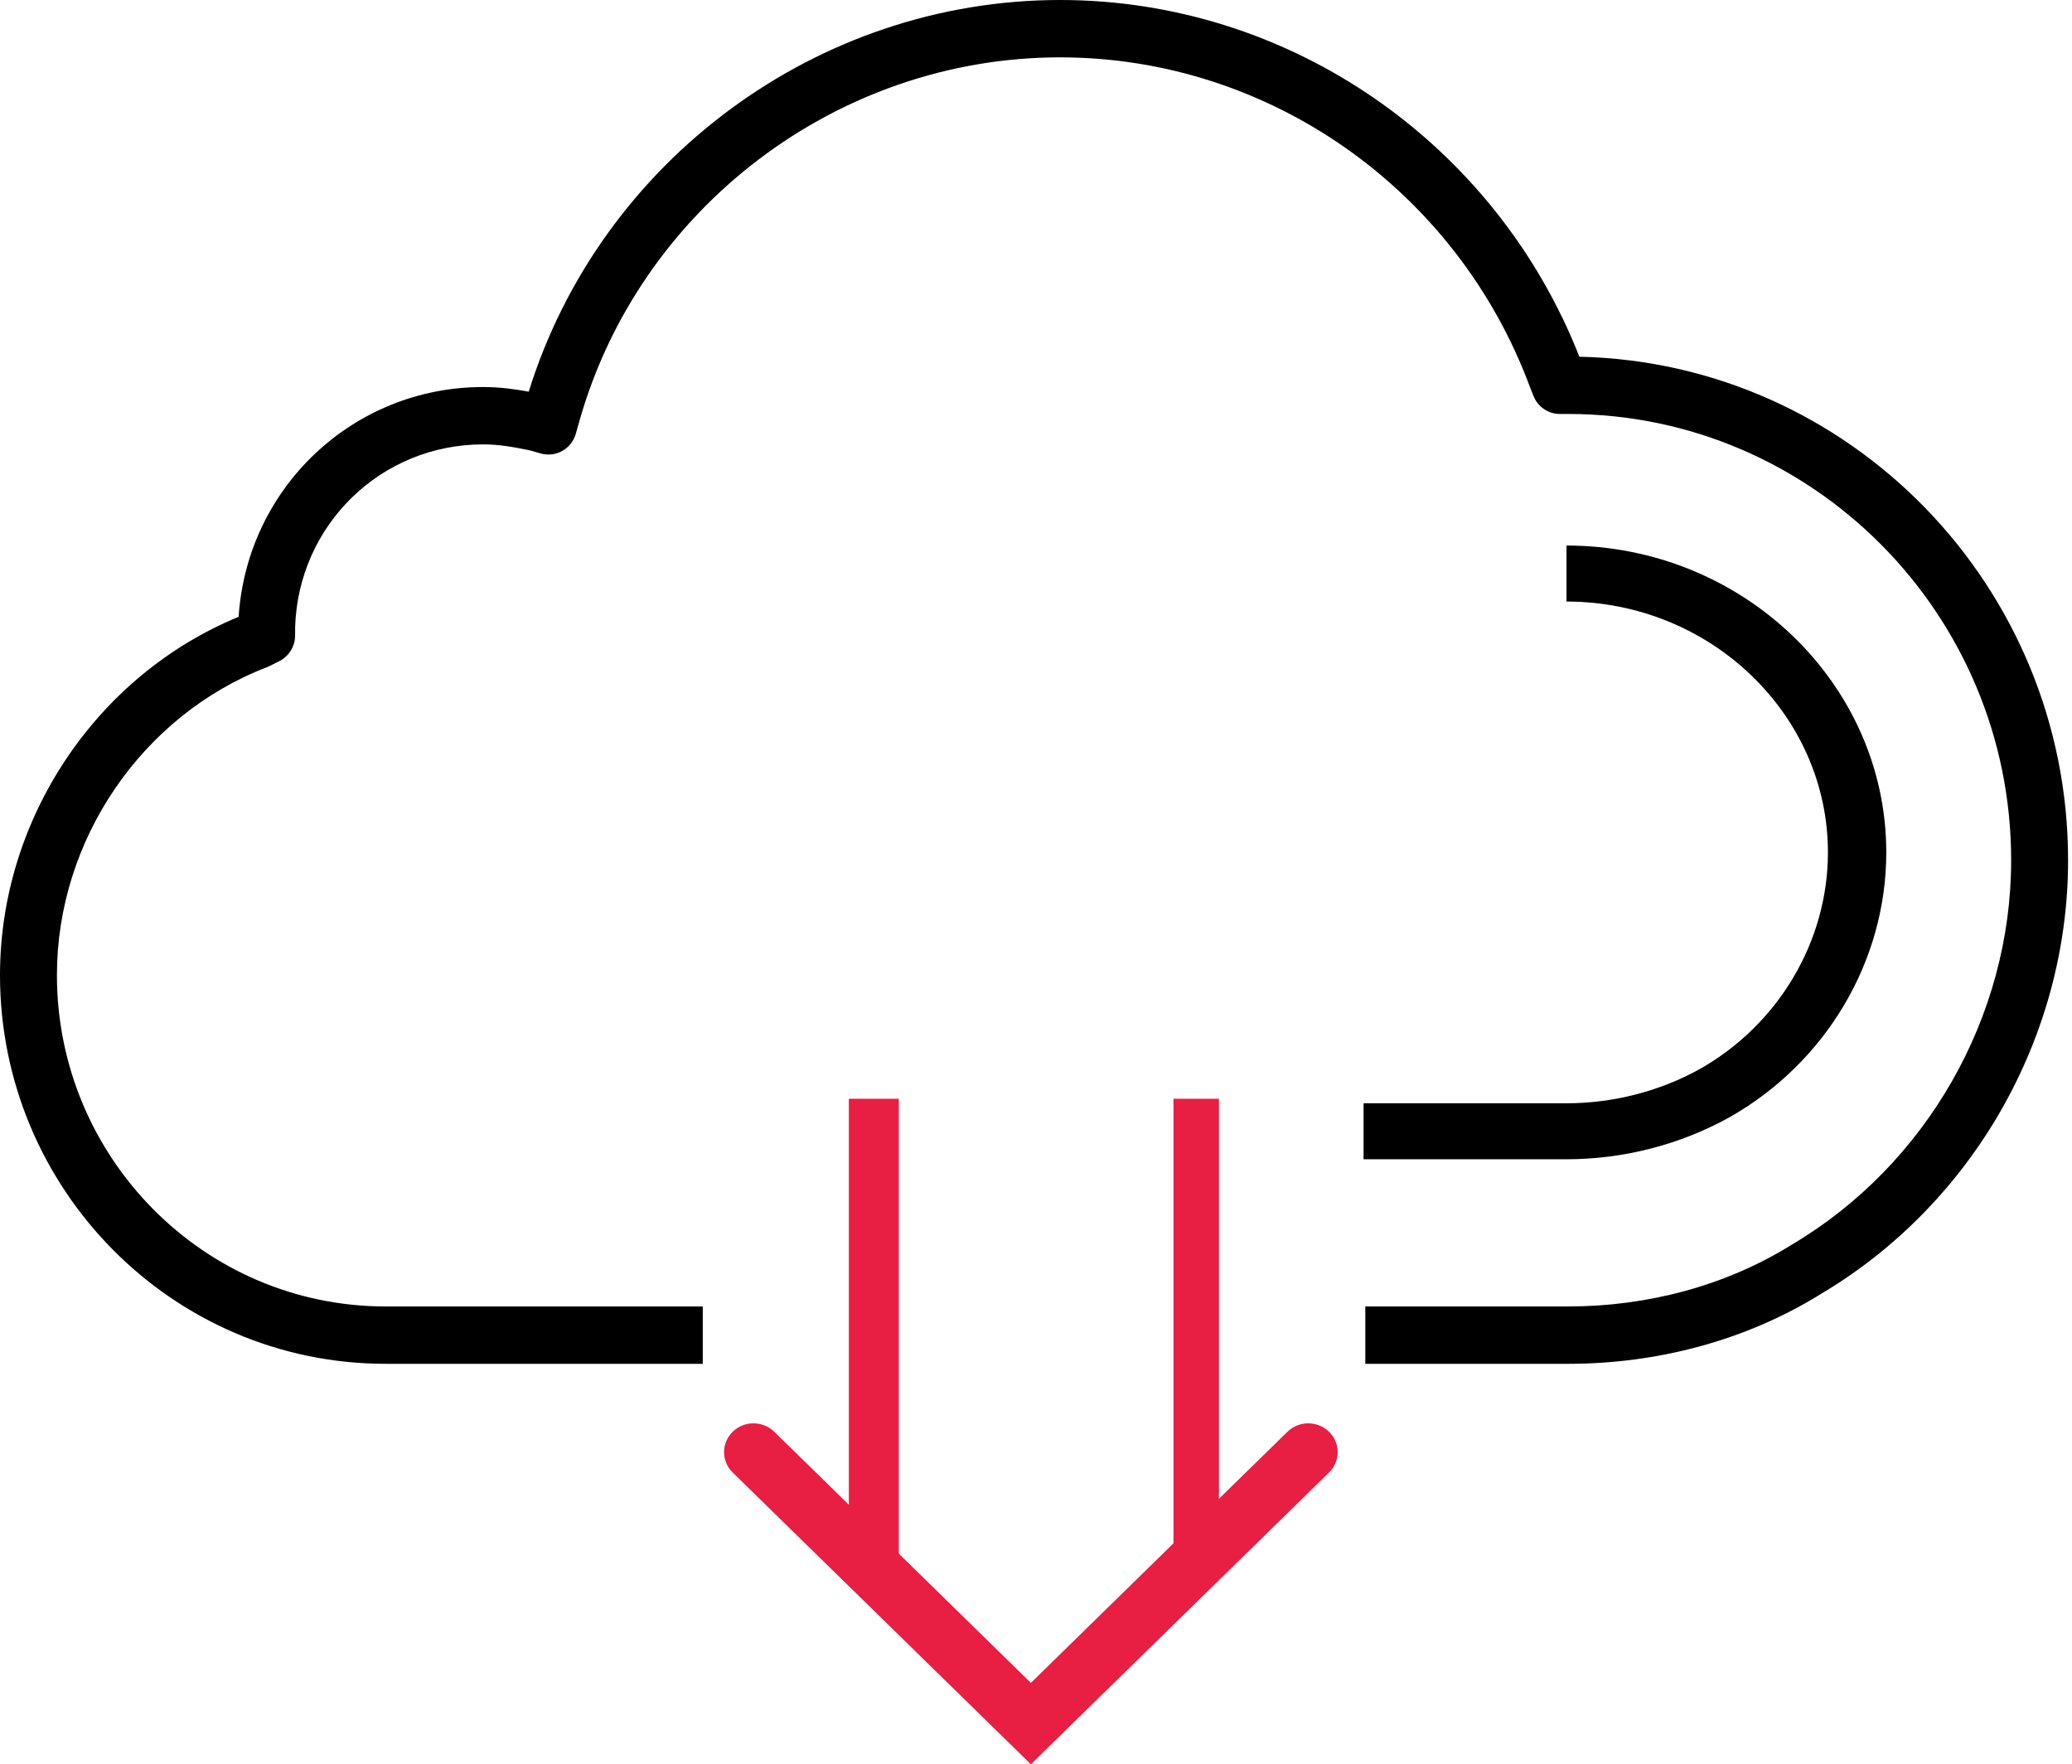
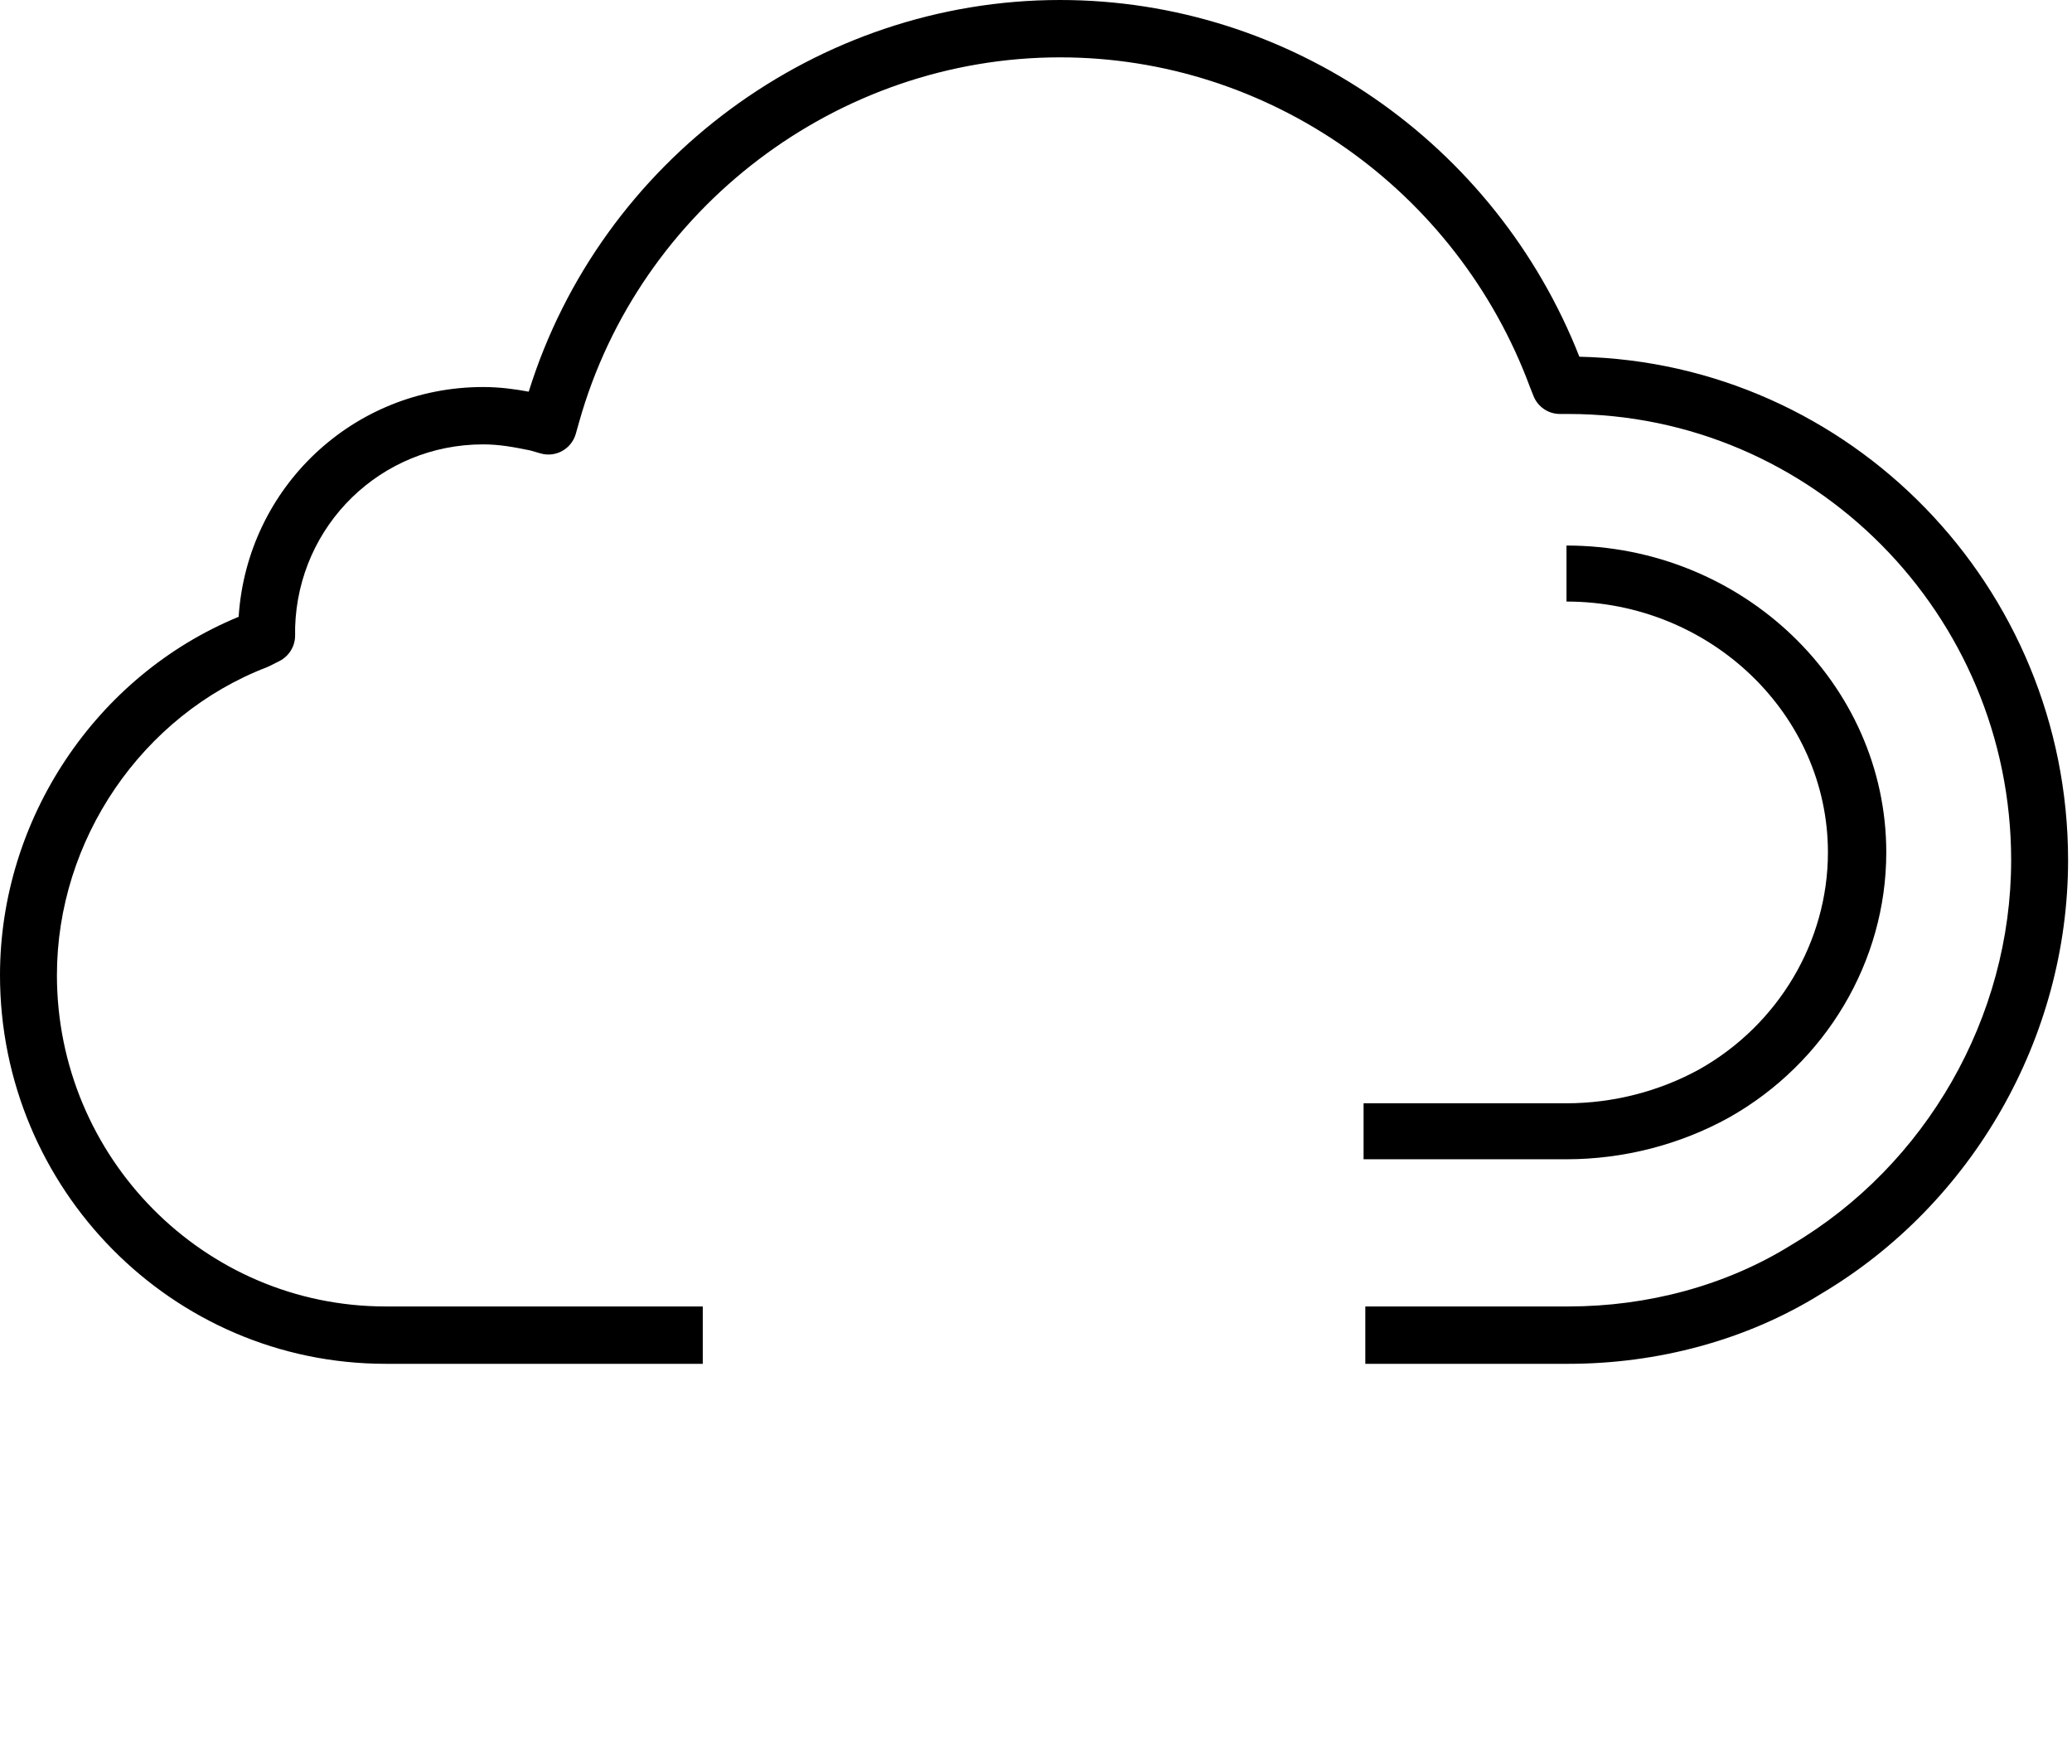
<svg xmlns="http://www.w3.org/2000/svg" width="74" height="63" viewBox="0 0 74 63" fill="none">
  <title>Cloud wtih an Arrow</title>
  <path fill-rule="evenodd" clip-rule="evenodd" d="M18.883 13.986C21.453 5.732 29.201 0 37.859 0C46.067 0 53.411 5.118 56.406 12.738C66.07 12.951 73.86 20.93 73.86 30.716C73.86 37.055 70.434 42.998 65.042 46.198C62.352 47.873 59.172 48.699 56.01 48.699H48.761V46.651H56.01C58.835 46.651 61.641 45.91 63.982 44.451C63.988 44.447 63.995 44.443 64.001 44.439C68.787 41.603 71.827 36.323 71.827 30.716C71.827 21.928 64.734 14.782 56.01 14.782H55.711C55.295 14.782 54.921 14.527 54.767 14.138L54.647 13.836C54.644 13.829 54.641 13.822 54.639 13.815C52.03 6.787 45.337 2.048 37.859 2.048C29.922 2.048 22.836 7.42 20.685 15.063L20.684 15.065L20.565 15.488C20.491 15.749 20.317 15.97 20.081 16.102C19.845 16.233 19.567 16.266 19.308 16.191L18.928 16.082C18.342 15.964 17.843 15.868 17.251 15.868C13.608 15.868 10.651 18.743 10.54 22.403V22.69C10.54 23.078 10.322 23.432 9.978 23.606L9.618 23.787C9.588 23.802 9.558 23.815 9.527 23.827C5.069 25.546 2.033 29.993 2.033 34.82C2.033 41.319 7.272 46.651 13.776 46.651H25.099V48.699H13.776C6.143 48.699 0 42.444 0 34.82C0 29.247 3.429 24.122 8.523 22.025C8.824 17.403 12.622 13.82 17.251 13.82C17.866 13.82 18.404 13.898 18.883 13.986Z" fill="black" />
  <path fill-rule="evenodd" clip-rule="evenodd" d="M65.283 30.438C65.283 25.51 61.082 21.48 55.946 21.48V19.48C62.233 19.48 67.367 24.406 67.367 30.438C67.367 34.324 65.209 37.953 61.756 39.902L61.748 39.906L61.748 39.906C59.993 40.878 57.971 41.395 55.946 41.395H48.699V39.396H55.946C57.605 39.396 59.266 38.971 60.703 38.176C63.512 36.589 65.283 33.62 65.283 30.438Z" fill="black" />
-   <path fill-rule="evenodd" clip-rule="evenodd" d="M30.316 56.176V39.234H32.1V56.176H30.316Z" fill="#e81e43" />
-   <path fill-rule="evenodd" clip-rule="evenodd" d="M43.533 39.234V56.279H41.91V39.234H43.533Z" fill="#e81e43" />
-   <path fill-rule="evenodd" clip-rule="evenodd" d="M26.167 51.125C26.577 50.724 27.242 50.724 27.653 51.125L36.817 60.092L45.98 51.125C46.391 50.724 47.056 50.724 47.466 51.125C47.877 51.527 47.877 52.178 47.466 52.579L36.817 62.999L26.167 52.579C25.757 52.178 25.757 51.527 26.167 51.125Z" fill="#e81e43" />
</svg>